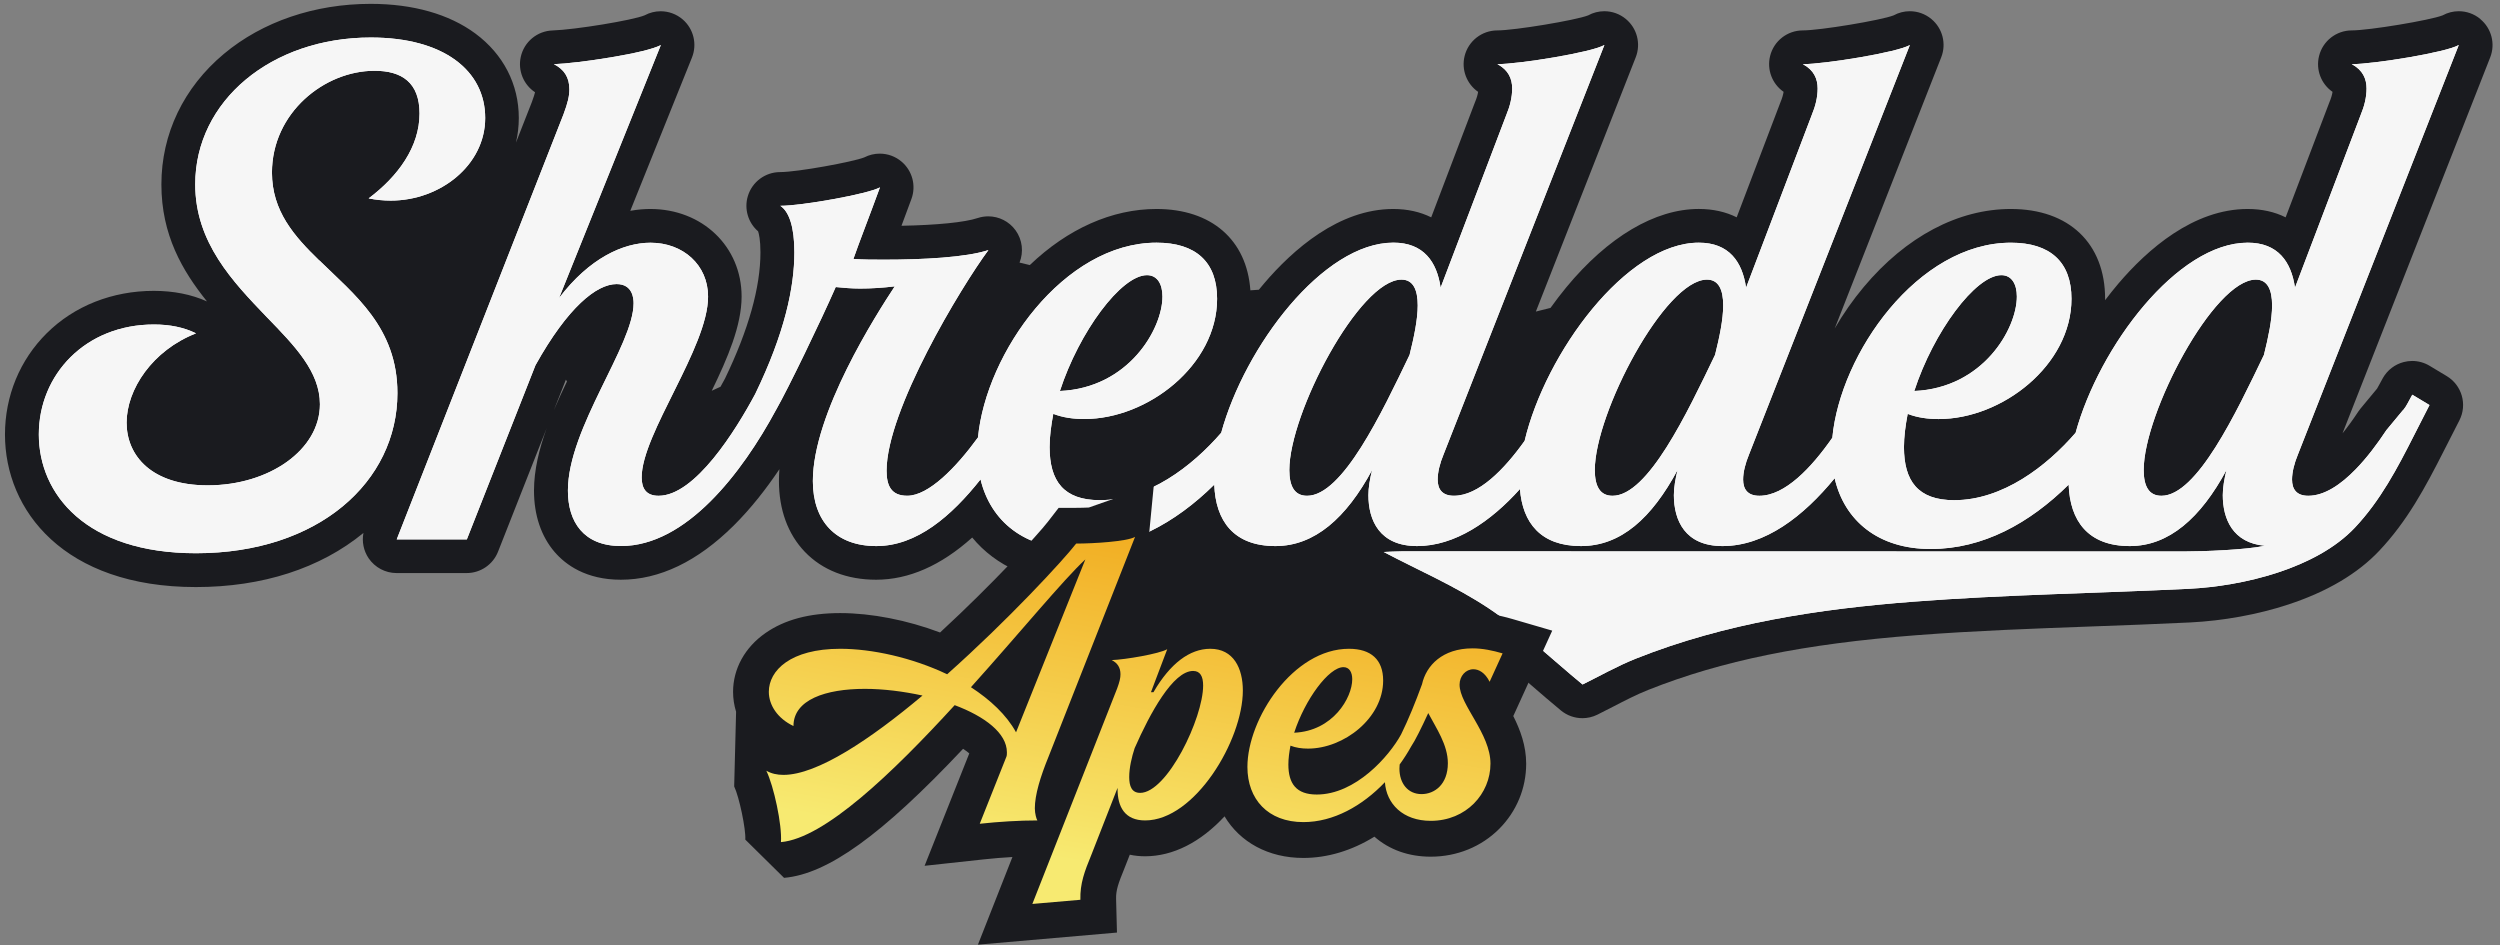
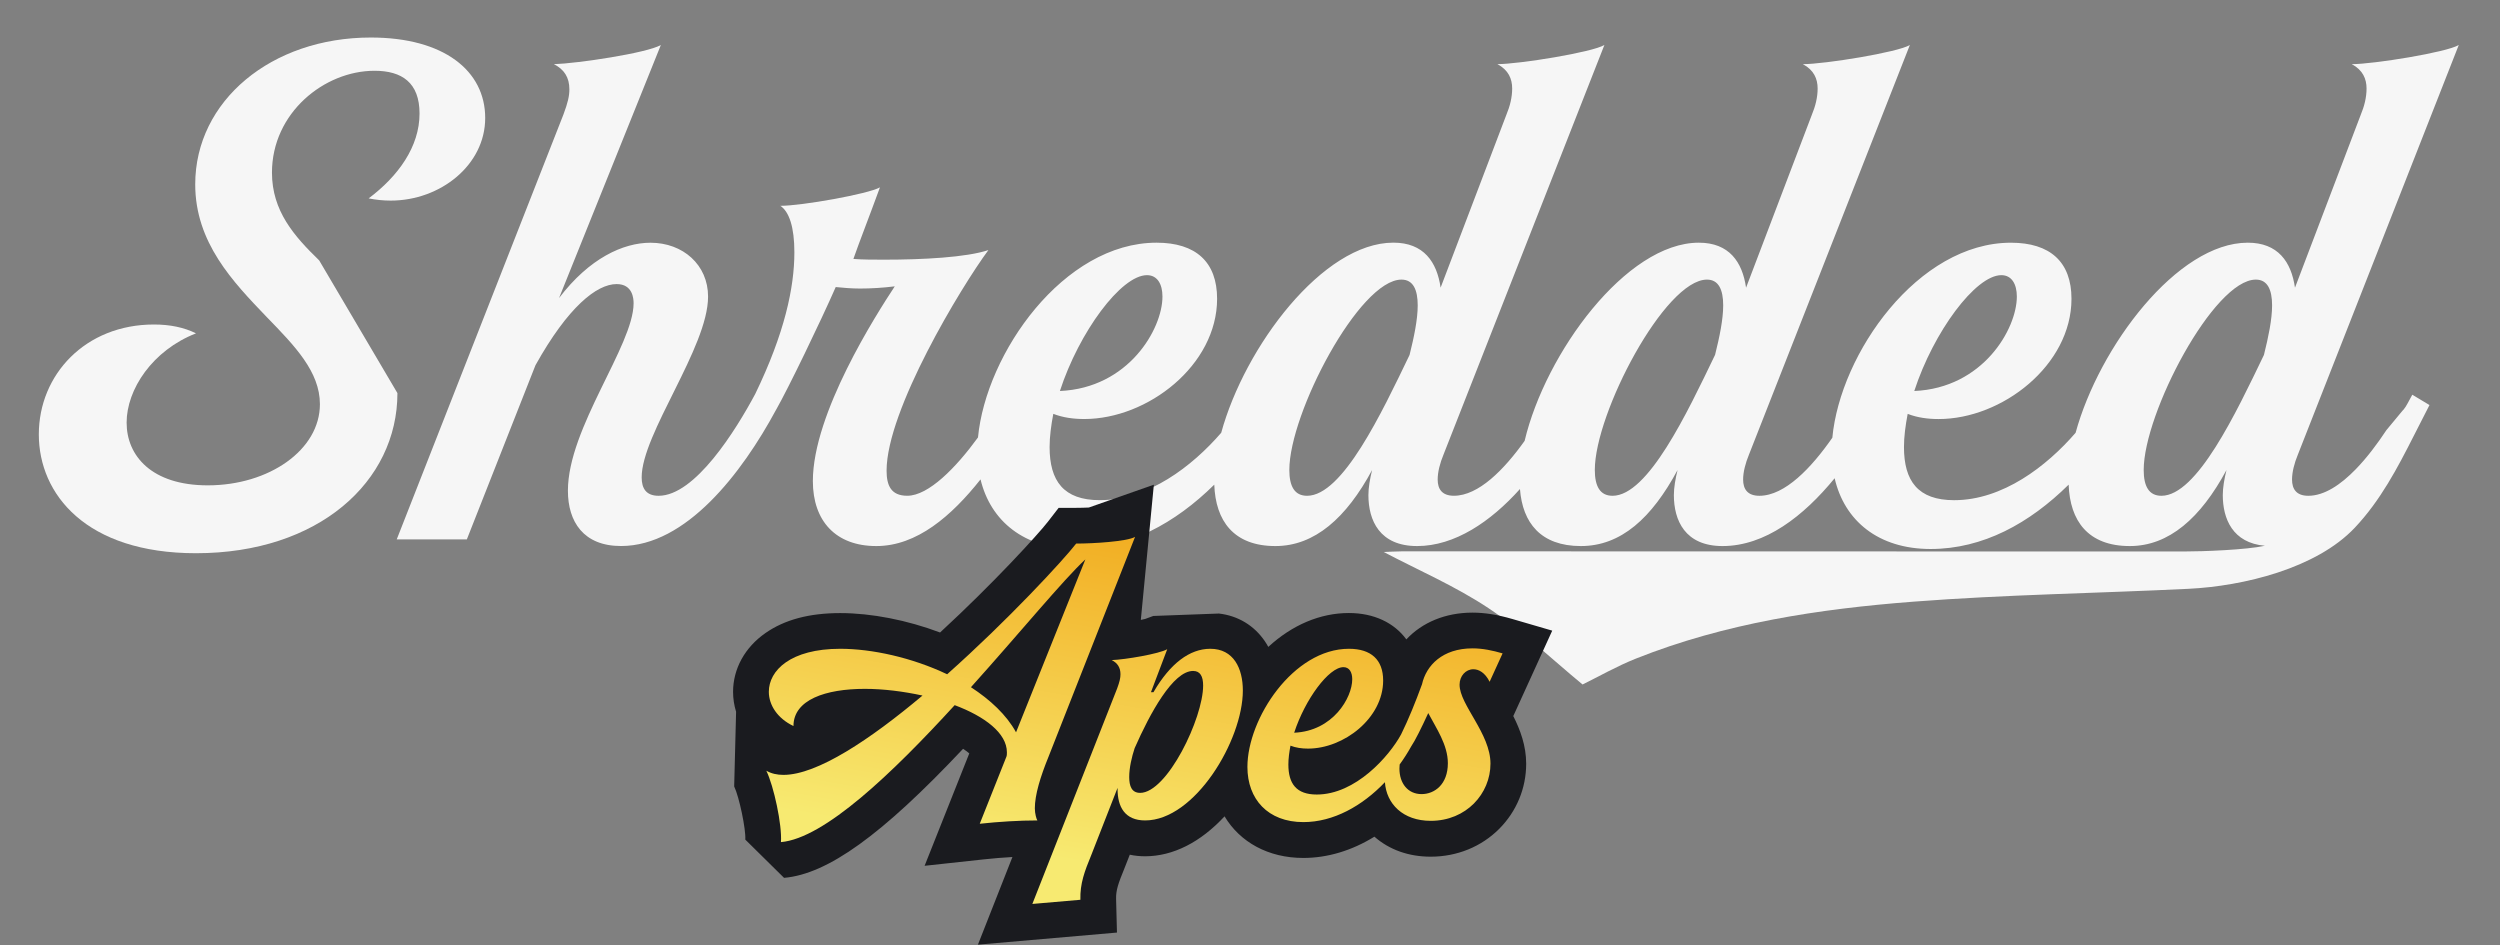
<svg xmlns="http://www.w3.org/2000/svg" width="201" height="76" viewBox="0 0 201 76" fill="none">
  <rect x="0" y="0" width="201" height="76" fill="#808080" stroke="none" />
-   <path d="M199.42 1.529C198.921 1.113 198.306 0.902 197.686 0.902C197.239 0.902 196.788 1.013 196.379 1.238C195.358 1.633 190.47 2.445 189.084 2.445C187.838 2.445 186.753 3.292 186.452 4.501C186.177 5.604 186.619 6.75 187.536 7.385C187.5 7.628 187.418 7.903 187.291 8.204C187.28 8.232 187.268 8.259 187.259 8.286L183.765 17.474C182.882 17.034 181.857 16.802 180.717 16.802C176.345 16.802 172.651 20.063 170.32 22.799C169.955 23.228 169.599 23.675 169.251 24.136C169.251 24.098 169.251 24.061 169.251 24.023C169.251 19.568 166.349 16.802 161.675 16.802C157.438 16.802 153.24 19.026 149.853 23.065C148.981 24.104 148.196 25.23 147.513 26.403L156.075 4.606C156.503 3.516 156.183 2.275 155.283 1.529C154.783 1.113 154.168 0.902 153.549 0.902C153.102 0.902 152.65 1.013 152.242 1.238C151.221 1.633 146.333 2.445 144.947 2.445C143.703 2.445 142.616 3.292 142.317 4.499C142.042 5.602 142.485 6.748 143.401 7.383C143.365 7.626 143.283 7.9 143.156 8.202C143.145 8.229 143.134 8.257 143.125 8.284L139.63 17.472C138.747 17.031 137.722 16.8 136.583 16.8C133.072 16.8 129.285 19.04 125.924 23.108C125.489 23.635 125.069 24.186 124.663 24.753C123.934 24.935 123.483 25.05 123.483 25.05L131.513 4.606C131.942 3.516 131.622 2.275 130.721 1.529C130.222 1.113 129.607 0.902 128.988 0.902C128.541 0.902 128.089 1.013 127.683 1.238C126.662 1.633 121.774 2.445 120.388 2.445C119.142 2.445 118.057 3.292 117.756 4.501C117.481 5.604 117.923 6.75 118.84 7.385C118.804 7.628 118.722 7.903 118.595 8.204C118.584 8.232 118.572 8.259 118.563 8.286L115.069 17.474C114.186 17.034 113.161 16.802 112.021 16.802C107.649 16.802 103.955 20.063 101.624 22.799C101.486 22.961 101.35 23.126 101.213 23.294L100.53 23.342C100.247 19.289 97.408 16.802 92.979 16.802C89.405 16.802 85.854 18.388 82.797 21.311L81.971 21.113C82.311 20.263 82.205 19.28 81.649 18.513C81.129 17.796 80.306 17.394 79.455 17.394C79.169 17.394 78.878 17.44 78.597 17.533C77.571 17.875 75.336 18.098 72.479 18.152C72.731 17.485 72.999 16.764 73.28 15.994C73.671 14.928 73.355 13.732 72.488 12.997C71.987 12.57 71.363 12.352 70.732 12.352C70.305 12.352 69.877 12.452 69.484 12.656C68.57 13.017 64.106 13.836 62.724 13.836C61.529 13.836 60.473 14.619 60.128 15.763C59.815 16.798 60.149 17.907 60.952 18.599C61.016 18.79 61.14 19.287 61.14 20.283C61.14 23.104 60.181 26.521 58.288 30.44C58.186 30.63 58.066 30.85 57.93 31.093L57.224 31.418C58.495 28.806 59.625 26.178 59.625 23.843C59.625 19.829 56.471 16.802 52.286 16.802C51.837 16.802 51.292 16.838 50.675 16.95L55.633 4.628C56.064 3.555 55.769 2.325 54.894 1.567C54.388 1.129 53.754 0.905 53.117 0.905C52.674 0.905 52.23 1.013 51.823 1.234C50.884 1.626 46.234 2.391 44.433 2.448C43.191 2.486 42.134 3.364 41.869 4.578C41.626 5.681 42.096 6.807 43.017 7.417C42.98 7.571 42.908 7.816 42.756 8.22L41.483 11.463C41.633 10.823 41.712 10.16 41.712 9.489C41.712 6.775 40.471 4.363 38.218 2.695C36.107 1.134 33.198 0.31 29.806 0.31C25.297 0.31 21.106 1.737 18.004 4.329C14.761 7.038 12.976 10.766 12.976 14.826C12.976 18.885 14.657 21.765 16.642 24.234C15.39 23.671 13.954 23.385 12.365 23.385C9.032 23.385 5.975 24.594 3.761 26.789C1.594 28.938 0.4 31.831 0.4 34.937C0.4 41.041 5.145 47.2 15.748 47.2C21.095 47.2 25.751 45.695 29.22 42.85C29.087 43.551 29.232 44.286 29.642 44.89C30.148 45.629 30.986 46.074 31.882 46.074H37.519C38.633 46.074 39.633 45.393 40.042 44.356L43.952 34.431C43.348 36.101 42.933 37.796 42.933 39.448C42.933 41.413 43.507 43.117 44.589 44.377C45.465 45.396 47.101 46.61 49.915 46.61C53.024 46.61 56.078 45.144 58.992 42.253C60.403 40.853 61.637 39.253 62.665 37.724C62.64 38.046 62.627 38.364 62.627 38.677C62.627 40.978 63.346 42.945 64.707 44.365C66.114 45.834 68.098 46.61 70.439 46.61C73.067 46.61 75.656 45.471 78.166 43.217C80.063 45.52 83.001 46.848 86.514 46.848C86.682 46.848 86.85 46.843 87.02 46.839L87.258 49.689L100.397 58.849L118.166 51.155C119.882 52.296 121.477 53.676 123.167 55.137C123.921 55.788 124.701 56.465 125.5 57.123C125.995 57.531 126.607 57.742 127.225 57.742C127.631 57.742 128.039 57.651 128.418 57.465C128.833 57.261 129.249 57.045 129.689 56.819C130.615 56.34 131.572 55.843 132.53 55.464C138.423 53.12 145.06 51.765 154.05 51.073C158.725 50.712 163.52 50.538 168.158 50.367C170.756 50.272 173.44 50.175 176.088 50.045C178.75 49.913 181.55 49.403 183.976 48.604C187.096 47.576 189.558 46.122 191.296 44.277C193.54 41.897 194.984 39.212 196.502 36.215L197.736 33.796C198.385 32.525 197.938 30.971 196.717 30.238L195.335 29.407C194.911 29.153 194.428 29.021 193.94 29.021C193.711 29.021 193.481 29.051 193.254 29.11C192.549 29.294 191.947 29.754 191.587 30.387C191.473 30.585 191.382 30.757 191.301 30.912C191.239 31.027 191.156 31.186 191.117 31.245C190.895 31.511 190.674 31.779 190.452 32.046C190.23 32.314 190.007 32.584 189.785 32.852C189.721 32.929 189.66 33.011 189.606 33.092C189.177 33.744 188.752 34.329 188.337 34.842L200.212 4.615C200.641 3.525 200.321 2.284 199.42 1.538V1.529ZM44.546 32.94L45.499 30.524L45.581 30.671C45.225 31.413 44.873 32.171 44.548 32.94H44.546Z" fill="#1A1B1F" />
-   <path d="M25.662 20.936C23.645 18.98 21.866 16.963 21.866 13.877C21.866 9.071 26.078 5.69 30.112 5.69C32.309 5.69 33.731 6.639 33.731 9.13C33.731 11.799 32.011 14.172 29.638 15.951C30.23 16.069 30.822 16.128 31.417 16.128C35.392 16.128 39.01 13.28 39.01 9.484C39.01 5.688 35.688 3.017 29.815 3.017C21.807 3.017 15.696 8.118 15.696 14.821C15.696 19.507 18.721 22.65 21.451 25.497C23.704 27.812 25.721 29.888 25.721 32.498C25.721 36.176 21.628 39.022 16.706 39.022C12.197 39.022 10.18 36.65 10.18 33.98C10.18 31.309 12.256 28.166 15.758 26.802C14.809 26.328 13.681 26.09 12.377 26.09C6.86 26.09 3.121 30.124 3.121 34.928C3.121 39.732 6.917 44.479 15.758 44.479C25.606 44.479 31.953 38.727 31.953 31.606C31.953 26.326 28.512 23.716 25.665 20.927L25.662 20.936Z" fill="#F6F6F6" />
  <path d="M193.218 32.952C192.767 33.494 192.32 34.039 191.868 34.581C191.133 35.693 190.296 36.809 189.401 37.728C188.187 38.978 186.871 39.861 185.585 39.861C184.636 39.861 184.28 39.328 184.28 38.556C184.28 37.964 184.457 37.252 184.754 36.539L197.686 3.616C196.738 4.208 190.804 5.159 189.084 5.159C189.973 5.633 190.271 6.344 190.271 7.115C190.271 7.828 190.094 8.54 189.796 9.25L184.516 23.131C184.219 21.055 183.152 19.512 180.72 19.512C175.06 19.512 168.775 27.864 166.878 34.797C164.545 37.492 161.01 40.215 157.112 40.215C154.205 40.215 153.079 38.672 153.079 35.945C153.079 35.114 153.197 34.225 153.377 33.276C154.148 33.573 154.979 33.691 155.868 33.691C160.969 33.691 166.547 29.362 166.547 24.023C166.547 21.057 164.827 19.514 161.682 19.514C154.207 19.514 147.956 28.407 147.32 35.194C145.643 37.603 143.51 39.861 141.454 39.861C140.506 39.861 140.147 39.328 140.147 38.556C140.147 37.964 140.327 37.252 140.622 36.539L153.554 3.616C152.605 4.208 146.671 5.159 144.951 5.159C145.841 5.633 146.138 6.344 146.138 7.115C146.138 7.828 145.961 8.54 145.664 9.25L140.383 23.131C140.086 21.055 139.02 19.512 136.587 19.512C130.749 19.512 124.248 28.4 122.58 35.446C120.93 37.758 118.877 39.859 116.893 39.859C115.945 39.859 115.589 39.326 115.589 38.554C115.589 37.962 115.766 37.249 116.063 36.537L128.995 3.614C128.046 4.206 122.112 5.157 120.392 5.157C121.282 5.631 121.579 6.341 121.579 7.113C121.579 7.825 121.402 8.538 121.105 9.248L115.825 23.128C115.527 21.052 114.461 19.509 112.028 19.509C106.369 19.509 100.083 27.862 98.186 34.794C95.854 37.49 92.321 40.213 88.42 40.213C85.513 40.213 84.388 38.67 84.388 35.942C84.388 35.112 84.506 34.222 84.685 33.274C85.457 33.571 86.287 33.689 87.177 33.689C92.278 33.689 97.855 29.36 97.855 24.02C97.855 21.055 96.135 19.512 92.99 19.512C85.525 19.512 79.278 28.386 78.631 35.169C76.868 37.594 74.66 39.859 72.942 39.859C71.635 39.859 71.281 39.028 71.281 37.842C71.281 32.977 77.274 23.072 79.468 20.106C77.689 20.698 74.188 20.878 71.104 20.878C70.215 20.878 69.384 20.878 68.613 20.819C69.087 19.455 69.859 17.497 70.748 15.064C69.799 15.6 64.46 16.548 62.74 16.548C63.453 17.022 63.868 18.268 63.868 20.285C63.868 23.124 63.078 26.809 60.721 31.674C59.153 34.606 55.881 39.861 52.953 39.861C51.946 39.861 51.59 39.269 51.59 38.379C51.59 34.878 56.929 27.939 56.929 23.846C56.929 21.295 54.912 19.516 52.302 19.516C50.106 19.516 47.378 20.762 44.946 23.966L53.133 3.618C52.005 4.27 46.43 5.1 44.533 5.161C45.363 5.577 45.778 6.228 45.778 7.179C45.778 7.712 45.66 8.245 45.304 9.196L31.898 43.365H37.535L43.051 29.366C45.663 24.681 47.975 22.84 49.577 22.84C50.882 22.84 50.941 24.027 50.941 24.383C50.941 27.764 45.66 34.408 45.66 39.45C45.66 41.942 46.906 43.9 49.931 43.9C55.163 43.9 59.654 38.035 62.398 32.943C62.402 32.934 62.407 32.924 62.413 32.918C63.385 31.211 65.956 25.892 67.192 23.079C67.784 23.138 68.438 23.199 69.15 23.199C70.04 23.199 70.989 23.14 71.939 23.022C70.458 25.275 65.354 33.224 65.354 38.681C65.354 41.885 67.192 43.903 70.455 43.903C73.718 43.903 76.505 41.481 78.835 38.543C79.645 41.903 82.357 44.139 86.53 44.139C90.703 44.139 94.486 42.069 97.628 38.965C97.73 41.869 99.178 43.903 102.545 43.903C105.691 43.903 108.241 41.647 110.317 37.792C110.14 38.504 110.02 39.215 110.02 39.809C110.02 41.826 110.91 43.903 113.934 43.903C116.959 43.903 119.843 41.949 122.205 39.317C122.412 42.031 123.873 43.903 127.104 43.903C130.336 43.903 132.8 41.647 134.876 37.792C134.699 38.504 134.579 39.215 134.579 39.809C134.579 41.826 135.468 43.903 138.493 43.903C141.911 43.903 145.001 41.509 147.506 38.45C148.287 41.86 151.01 44.139 155.221 44.139C159.433 44.139 163.177 42.069 166.32 38.965C166.422 41.869 167.87 43.903 171.237 43.903C174.382 43.903 176.933 41.647 179.009 37.792C178.832 38.504 178.712 39.215 178.712 39.809C178.712 41.704 179.497 43.651 182.099 43.88C180.622 44.207 177.134 44.34 175.557 44.34C154.366 44.34 133.937 44.329 112.745 44.327C112.425 44.327 111.343 44.374 111.252 44.381C114.014 45.836 117.009 47.123 119.682 48.901C122.355 50.678 124.704 52.945 127.238 55.033C128.518 54.406 129.984 53.565 131.538 52.947C138.697 50.1 146.247 48.958 153.853 48.373C161.207 47.806 168.596 47.701 175.966 47.34C180.366 47.123 186.236 45.706 189.333 42.421C191.387 40.24 192.748 37.647 194.096 34.985L195.331 32.566L193.949 31.735C193.665 32.23 193.497 32.636 193.227 32.961L193.218 32.952ZM160.908 22.123C161.738 22.123 162.154 22.836 162.154 23.843C162.154 26.453 159.424 31.2 153.908 31.436C155.451 26.691 158.832 22.123 160.908 22.123ZM92.216 22.123C93.047 22.123 93.462 22.836 93.462 23.843C93.462 26.453 90.732 31.2 85.216 31.436C86.759 26.691 90.14 22.123 92.216 22.123ZM113.333 28.529C111.08 33.217 107.935 39.861 105.087 39.861C104.077 39.861 103.662 39.09 103.662 37.785C103.662 33.217 109.298 22.48 112.679 22.48C113.628 22.48 113.984 23.31 113.984 24.556C113.984 25.684 113.687 27.106 113.331 28.529H113.333ZM137.892 28.529C135.639 33.217 132.494 39.861 129.648 39.861C128.638 39.861 128.223 39.09 128.223 37.785C128.223 33.217 133.86 22.48 137.241 22.48C138.189 22.48 138.545 23.31 138.545 24.556C138.545 25.684 138.248 27.106 137.892 28.529ZM182.024 28.529C179.771 33.217 176.626 39.861 173.778 39.861C172.769 39.861 172.353 39.09 172.353 37.785C172.353 33.217 177.99 22.48 181.371 22.48C182.319 22.48 182.676 23.31 182.676 24.556C182.676 25.684 182.378 27.106 182.022 28.529H182.024Z" fill="#F6F6F6" />
-   <path d="M25.662 20.936C23.645 18.98 21.866 16.963 21.866 13.877C21.866 9.071 26.078 5.69 30.112 5.69C32.309 5.69 33.731 6.639 33.731 9.13C33.731 11.799 32.011 14.172 29.638 15.951C30.23 16.069 30.822 16.128 31.417 16.128C35.392 16.128 39.01 13.28 39.01 9.484C39.01 5.688 35.688 3.017 29.815 3.017C21.807 3.017 15.696 8.118 15.696 14.821C15.696 19.507 18.721 22.65 21.451 25.497C23.704 27.812 25.721 29.888 25.721 32.498C25.721 36.176 21.628 39.022 16.706 39.022C12.197 39.022 10.18 36.65 10.18 33.98C10.18 31.309 12.256 28.166 15.758 26.802C14.809 26.328 13.681 26.09 12.377 26.09C6.86 26.09 3.121 30.124 3.121 34.928C3.121 39.732 6.917 44.479 15.758 44.479C25.606 44.479 31.953 38.727 31.953 31.606C31.953 26.326 28.512 23.716 25.665 20.927L25.662 20.936Z" fill="#F6F6F6" />
-   <path d="M193.218 32.952C192.767 33.494 192.32 34.039 191.868 34.581C191.133 35.693 190.296 36.809 189.401 37.728C188.187 38.978 186.871 39.861 185.585 39.861C184.636 39.861 184.28 39.328 184.28 38.556C184.28 37.964 184.457 37.252 184.754 36.539L197.686 3.616C196.738 4.208 190.804 5.159 189.084 5.159C189.973 5.633 190.271 6.344 190.271 7.115C190.271 7.828 190.094 8.54 189.796 9.25L184.516 23.131C184.219 21.055 183.152 19.512 180.72 19.512C175.06 19.512 168.775 27.864 166.878 34.797C164.545 37.492 161.01 40.215 157.112 40.215C154.205 40.215 153.079 38.672 153.079 35.945C153.079 35.114 153.197 34.225 153.377 33.276C154.148 33.573 154.979 33.691 155.868 33.691C160.969 33.691 166.547 29.362 166.547 24.023C166.547 21.057 164.827 19.514 161.682 19.514C154.207 19.514 147.956 28.407 147.32 35.194C145.643 37.603 143.51 39.861 141.454 39.861C140.506 39.861 140.147 39.328 140.147 38.556C140.147 37.964 140.327 37.252 140.622 36.539L153.554 3.616C152.605 4.208 146.671 5.159 144.951 5.159C145.841 5.633 146.138 6.344 146.138 7.115C146.138 7.828 145.961 8.54 145.664 9.25L140.383 23.131C140.086 21.055 139.02 19.512 136.587 19.512C130.749 19.512 124.248 28.4 122.58 35.446C120.93 37.758 118.877 39.859 116.893 39.859C115.945 39.859 115.589 39.326 115.589 38.554C115.589 37.962 115.766 37.249 116.063 36.537L128.995 3.614C128.046 4.206 122.112 5.157 120.392 5.157C121.282 5.631 121.579 6.341 121.579 7.113C121.579 7.825 121.402 8.538 121.105 9.248L115.825 23.128C115.527 21.052 114.461 19.509 112.028 19.509C106.369 19.509 100.083 27.862 98.186 34.794C95.854 37.49 92.321 40.213 88.42 40.213C85.513 40.213 84.388 38.67 84.388 35.942C84.388 35.112 84.506 34.222 84.685 33.274C85.457 33.571 86.287 33.689 87.177 33.689C92.278 33.689 97.855 29.36 97.855 24.02C97.855 21.055 96.135 19.512 92.99 19.512C85.525 19.512 79.278 28.386 78.631 35.169C76.868 37.594 74.66 39.859 72.942 39.859C71.635 39.859 71.281 39.028 71.281 37.842C71.281 32.977 77.274 23.072 79.468 20.106C77.689 20.698 74.188 20.878 71.104 20.878C70.215 20.878 69.384 20.878 68.613 20.819C69.087 19.455 69.859 17.497 70.748 15.064C69.799 15.6 64.46 16.548 62.74 16.548C63.453 17.022 63.868 18.268 63.868 20.285C63.868 23.124 63.078 26.809 60.721 31.674C59.153 34.606 55.881 39.861 52.953 39.861C51.946 39.861 51.59 39.269 51.59 38.379C51.59 34.878 56.929 27.939 56.929 23.846C56.929 21.295 54.912 19.516 52.302 19.516C50.106 19.516 47.378 20.762 44.946 23.966L53.133 3.618C52.005 4.27 46.43 5.1 44.533 5.161C45.363 5.577 45.778 6.228 45.778 7.179C45.778 7.712 45.66 8.245 45.304 9.196L31.898 43.365H37.535L43.051 29.366C45.663 24.681 47.975 22.84 49.577 22.84C50.882 22.84 50.941 24.027 50.941 24.383C50.941 27.764 45.66 34.408 45.66 39.45C45.66 41.942 46.906 43.9 49.931 43.9C55.163 43.9 59.654 38.035 62.398 32.943C62.402 32.934 62.407 32.924 62.413 32.918C63.385 31.211 65.956 25.892 67.192 23.079C67.784 23.138 68.438 23.199 69.15 23.199C70.04 23.199 70.989 23.14 71.939 23.022C70.458 25.275 65.354 33.224 65.354 38.681C65.354 41.885 67.192 43.903 70.455 43.903C73.718 43.903 76.505 41.481 78.835 38.543C79.645 41.903 82.357 44.139 86.53 44.139C90.703 44.139 94.486 42.069 97.628 38.965C97.73 41.869 99.178 43.903 102.545 43.903C105.691 43.903 108.241 41.647 110.317 37.792C110.14 38.504 110.02 39.215 110.02 39.809C110.02 41.826 110.91 43.903 113.934 43.903C116.959 43.903 119.843 41.949 122.205 39.317C122.412 42.031 123.873 43.903 127.104 43.903C130.336 43.903 132.8 41.647 134.876 37.792C134.699 38.504 134.579 39.215 134.579 39.809C134.579 41.826 135.468 43.903 138.493 43.903C141.911 43.903 145.001 41.509 147.506 38.45C148.287 41.86 151.01 44.139 155.221 44.139C159.433 44.139 163.177 42.069 166.32 38.965C166.422 41.869 167.87 43.903 171.237 43.903C174.382 43.903 176.933 41.647 179.009 37.792C178.832 38.504 178.712 39.215 178.712 39.809C178.712 41.704 179.497 43.651 182.099 43.88C180.622 44.207 177.134 44.34 175.557 44.34C154.366 44.34 133.937 44.329 112.745 44.327C112.425 44.327 111.343 44.374 111.252 44.381C114.014 45.836 117.009 47.123 119.682 48.901C122.355 50.678 124.704 52.945 127.238 55.033C128.518 54.406 129.984 53.565 131.538 52.947C138.697 50.1 146.247 48.958 153.853 48.373C161.207 47.806 168.596 47.701 175.966 47.34C180.366 47.123 186.236 45.706 189.333 42.421C191.387 40.24 192.748 37.647 194.096 34.985L195.331 32.566L193.949 31.735C193.665 32.23 193.497 32.636 193.227 32.961L193.218 32.952ZM160.908 22.123C161.738 22.123 162.154 22.836 162.154 23.843C162.154 26.453 159.424 31.2 153.908 31.436C155.451 26.691 158.832 22.123 160.908 22.123ZM92.216 22.123C93.047 22.123 93.462 22.836 93.462 23.843C93.462 26.453 90.732 31.2 85.216 31.436C86.759 26.691 90.14 22.123 92.216 22.123ZM113.333 28.529C111.08 33.217 107.935 39.861 105.087 39.861C104.077 39.861 103.662 39.09 103.662 37.785C103.662 33.217 109.298 22.48 112.679 22.48C113.628 22.48 113.984 23.31 113.984 24.556C113.984 25.684 113.687 27.106 113.331 28.529H113.333ZM137.892 28.529C135.639 33.217 132.494 39.861 129.648 39.861C128.638 39.861 128.223 39.09 128.223 37.785C128.223 33.217 133.86 22.48 137.241 22.48C138.189 22.48 138.545 23.31 138.545 24.556C138.545 25.684 138.248 27.106 137.892 28.529ZM182.024 28.529C179.771 33.217 176.626 39.861 173.778 39.861C172.769 39.861 172.353 39.09 172.353 37.785C172.353 33.217 177.99 22.48 181.371 22.48C182.319 22.48 182.676 23.31 182.676 24.556C182.676 25.684 182.378 27.106 182.022 28.529H182.024Z" fill="#F6F6F6" />
+   <path d="M25.662 20.936C23.645 18.98 21.866 16.963 21.866 13.877C21.866 9.071 26.078 5.69 30.112 5.69C32.309 5.69 33.731 6.639 33.731 9.13C33.731 11.799 32.011 14.172 29.638 15.951C30.23 16.069 30.822 16.128 31.417 16.128C35.392 16.128 39.01 13.28 39.01 9.484C39.01 5.688 35.688 3.017 29.815 3.017C21.807 3.017 15.696 8.118 15.696 14.821C15.696 19.507 18.721 22.65 21.451 25.497C23.704 27.812 25.721 29.888 25.721 32.498C25.721 36.176 21.628 39.022 16.706 39.022C12.197 39.022 10.18 36.65 10.18 33.98C10.18 31.309 12.256 28.166 15.758 26.802C14.809 26.328 13.681 26.09 12.377 26.09C6.86 26.09 3.121 30.124 3.121 34.928C3.121 39.732 6.917 44.479 15.758 44.479C25.606 44.479 31.953 38.727 31.953 31.606L25.662 20.936Z" fill="#F6F6F6" />
  <path d="M124.799 50.703L121.611 49.773C120.399 49.419 119.376 49.255 118.389 49.255C116.208 49.255 114.336 50.047 113.07 51.407C112.096 50.075 110.472 49.287 108.45 49.287C106.144 49.287 103.902 50.24 101.971 52.01C101.885 51.854 101.794 51.702 101.695 51.556C100.828 50.283 99.534 49.507 98.005 49.328L92.725 49.523L92.078 49.761C91.969 49.786 91.849 49.814 91.722 49.841L92.77 38.969L87.544 40.805C87.199 40.821 86.852 40.83 86.525 40.83H85.116L84.254 41.944C83.476 42.95 79.909 46.864 75.581 50.853C72.949 49.861 70.063 49.292 67.555 49.292C65.048 49.292 63.074 49.83 61.547 50.894C59.89 52.044 58.939 53.769 58.939 55.625C58.939 56.174 59.023 56.712 59.182 57.225L59.028 63.229C59.429 64.055 59.981 66.692 59.922 67.504L63.038 70.579C66.537 70.277 70.893 67.15 77.431 60.204C77.651 60.345 77.814 60.472 77.93 60.574L74.338 69.61L79.083 69.095C79.856 69.011 80.641 68.947 81.399 68.904L78.626 75.95L89.804 74.978L89.734 72.276C89.716 71.573 89.911 71.023 90.392 69.848L90.835 68.718C91.222 68.802 91.633 68.845 92.064 68.845C94.306 68.845 96.521 67.719 98.454 65.634C99.695 67.706 101.965 68.979 104.79 68.979C106.737 68.979 108.69 68.387 110.503 67.268C111.697 68.321 113.26 68.877 115.028 68.877C117.143 68.877 119.099 68.08 120.538 66.637C121.935 65.233 122.705 63.374 122.705 61.402C122.705 59.957 122.228 58.681 121.668 57.572L124.797 50.708L124.799 50.703Z" fill="#1A1B1F" />
  <path d="M78.769 66.231C80.315 66.063 81.96 65.963 83.403 65.963C83.335 65.863 83.201 65.425 83.201 64.99C83.201 63.914 83.637 62.471 84.308 60.826L91.259 43.165C90.621 43.535 87.934 43.703 86.525 43.703C85.484 45.046 81.052 49.848 76.151 54.211C73.33 52.868 70.108 52.162 67.555 52.162C63.559 52.162 61.814 53.907 61.814 55.62C61.814 56.696 62.52 57.769 63.795 58.373C63.795 56.258 66.38 55.384 69.536 55.384C71.013 55.384 72.625 55.586 74.17 55.922C69.972 59.448 65.708 62.301 62.99 62.301C62.486 62.301 62.016 62.201 61.612 61.965C62.216 63.206 62.888 66.331 62.788 67.706C66.28 67.404 71.753 62.165 76.757 56.694C79.173 57.601 80.955 58.942 80.955 60.488C80.955 60.587 80.955 60.724 80.921 60.824L78.772 66.229L78.769 66.231ZM78.064 55.251C81.992 50.885 85.484 46.621 87.263 44.976L81.69 58.877C80.918 57.468 79.609 56.258 78.064 55.251Z" fill="url(#paint0_linear_13_202)" />
  <path d="M97.304 52.162C95.659 52.162 94.079 53.338 92.738 55.654H92.536L93.846 52.196C93.208 52.566 90.456 53.036 89.38 53.07C89.85 53.306 90.086 53.673 90.086 54.211C90.086 54.513 90.017 54.815 89.818 55.353L83.001 72.677L86.863 72.342C86.829 71.032 87.199 70.059 87.737 68.75L89.852 63.344V63.444C89.852 64.853 90.424 65.963 92.069 65.963C96.065 65.963 99.925 59.517 99.925 55.52C99.925 53.742 99.185 52.162 97.306 52.162H97.304ZM91.663 63.746C90.991 63.746 90.789 63.208 90.789 62.471C90.789 61.733 90.991 60.86 91.225 60.154C92.466 57.334 94.313 53.944 95.926 53.944C96.498 53.944 96.732 54.379 96.732 55.119C96.732 57.737 93.843 63.748 91.663 63.748V63.746Z" fill="url(#paint1_linear_13_202)" />
  <path d="M118.457 53.807C118.892 53.807 119.396 54.075 119.766 54.815L120.808 52.532C120.002 52.296 119.196 52.128 118.391 52.128C115.974 52.128 114.665 53.506 114.329 55.017C113.812 56.44 113.233 57.86 112.65 59.042C111.688 60.81 108.985 63.88 105.868 63.88C104.222 63.88 103.585 63.007 103.585 61.464C103.585 60.994 103.653 60.49 103.753 59.952C104.188 60.12 104.66 60.188 105.162 60.188C108.05 60.188 111.205 57.737 111.205 54.715C111.205 53.036 110.231 52.162 108.452 52.162C103.986 52.162 100.292 57.769 100.292 61.665C100.292 64.25 101.937 66.097 104.792 66.097C107.202 66.097 109.525 64.801 111.347 62.889C111.463 64.62 112.788 65.995 115.033 65.995C117.887 65.995 119.834 63.812 119.834 61.395C119.834 58.979 117.349 56.662 117.349 55.049C117.349 54.343 117.853 53.807 118.457 53.807ZM108.014 53.639C108.484 53.639 108.72 54.043 108.72 54.613C108.72 56.09 107.175 58.777 104.052 58.911C104.926 56.224 106.839 53.639 108.014 53.639ZM114.293 63.846C113.186 63.846 112.514 62.972 112.514 61.797C112.514 61.688 112.521 61.579 112.532 61.466C112.87 61.001 113.179 60.515 113.458 60.014C113.76 59.575 114.295 58.502 114.831 57.331C115.468 58.541 116.408 59.884 116.408 61.361C116.408 63.075 115.332 63.846 114.293 63.846Z" fill="url(#paint2_linear_13_202)" />
  <defs>
    <linearGradient id="paint0_linear_13_202" x1="77.939" y1="41.302" x2="73.428" y2="66.987" gradientUnits="userSpaceOnUse">
      <stop stop-color="#F2AF24" />
      <stop offset="1" stop-color="#F7EA71" />
    </linearGradient>
    <linearGradient id="paint1_linear_13_202" x1="94.996" y1="44.297" x2="90.483" y2="69.984" gradientUnits="userSpaceOnUse">
      <stop stop-color="#F2AF24" />
      <stop offset="1" stop-color="#F7EA71" />
    </linearGradient>
    <linearGradient id="paint2_linear_13_202" x1="112.53" y1="47.379" x2="108.019" y2="73.063" gradientUnits="userSpaceOnUse">
      <stop stop-color="#F2AF24" />
      <stop offset="1" stop-color="#F7EA71" />
    </linearGradient>
  </defs>
</svg>